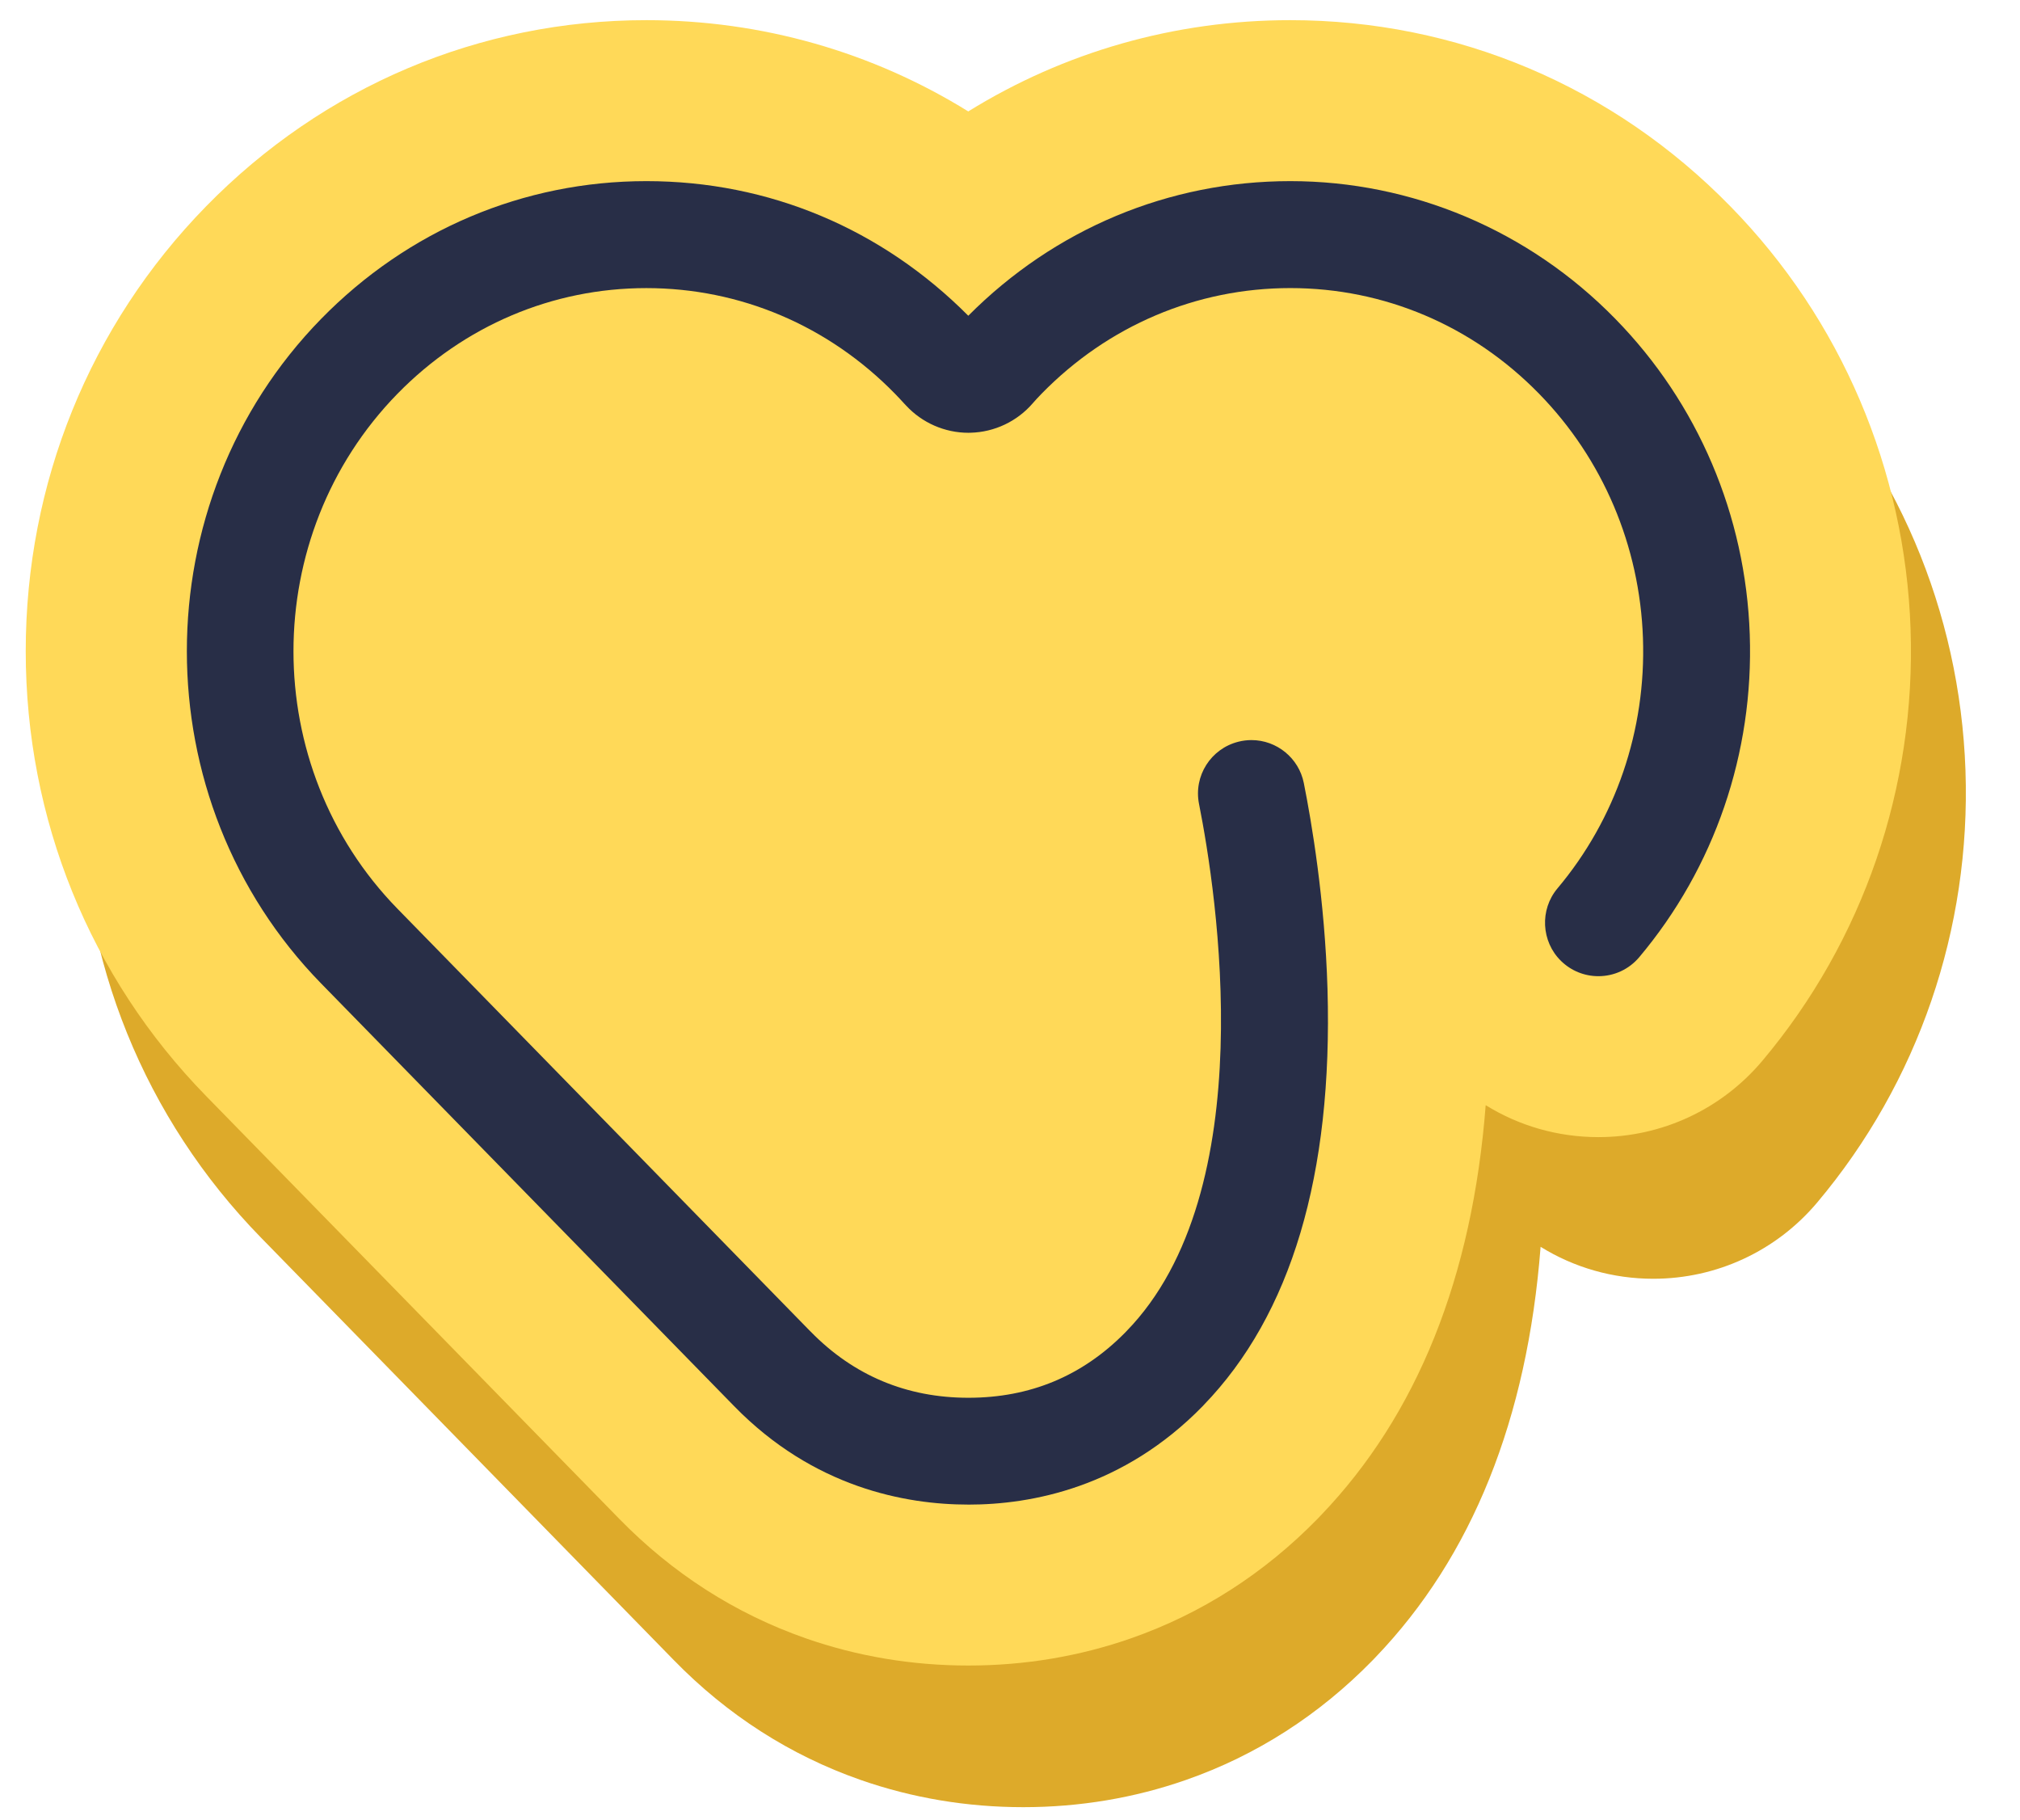
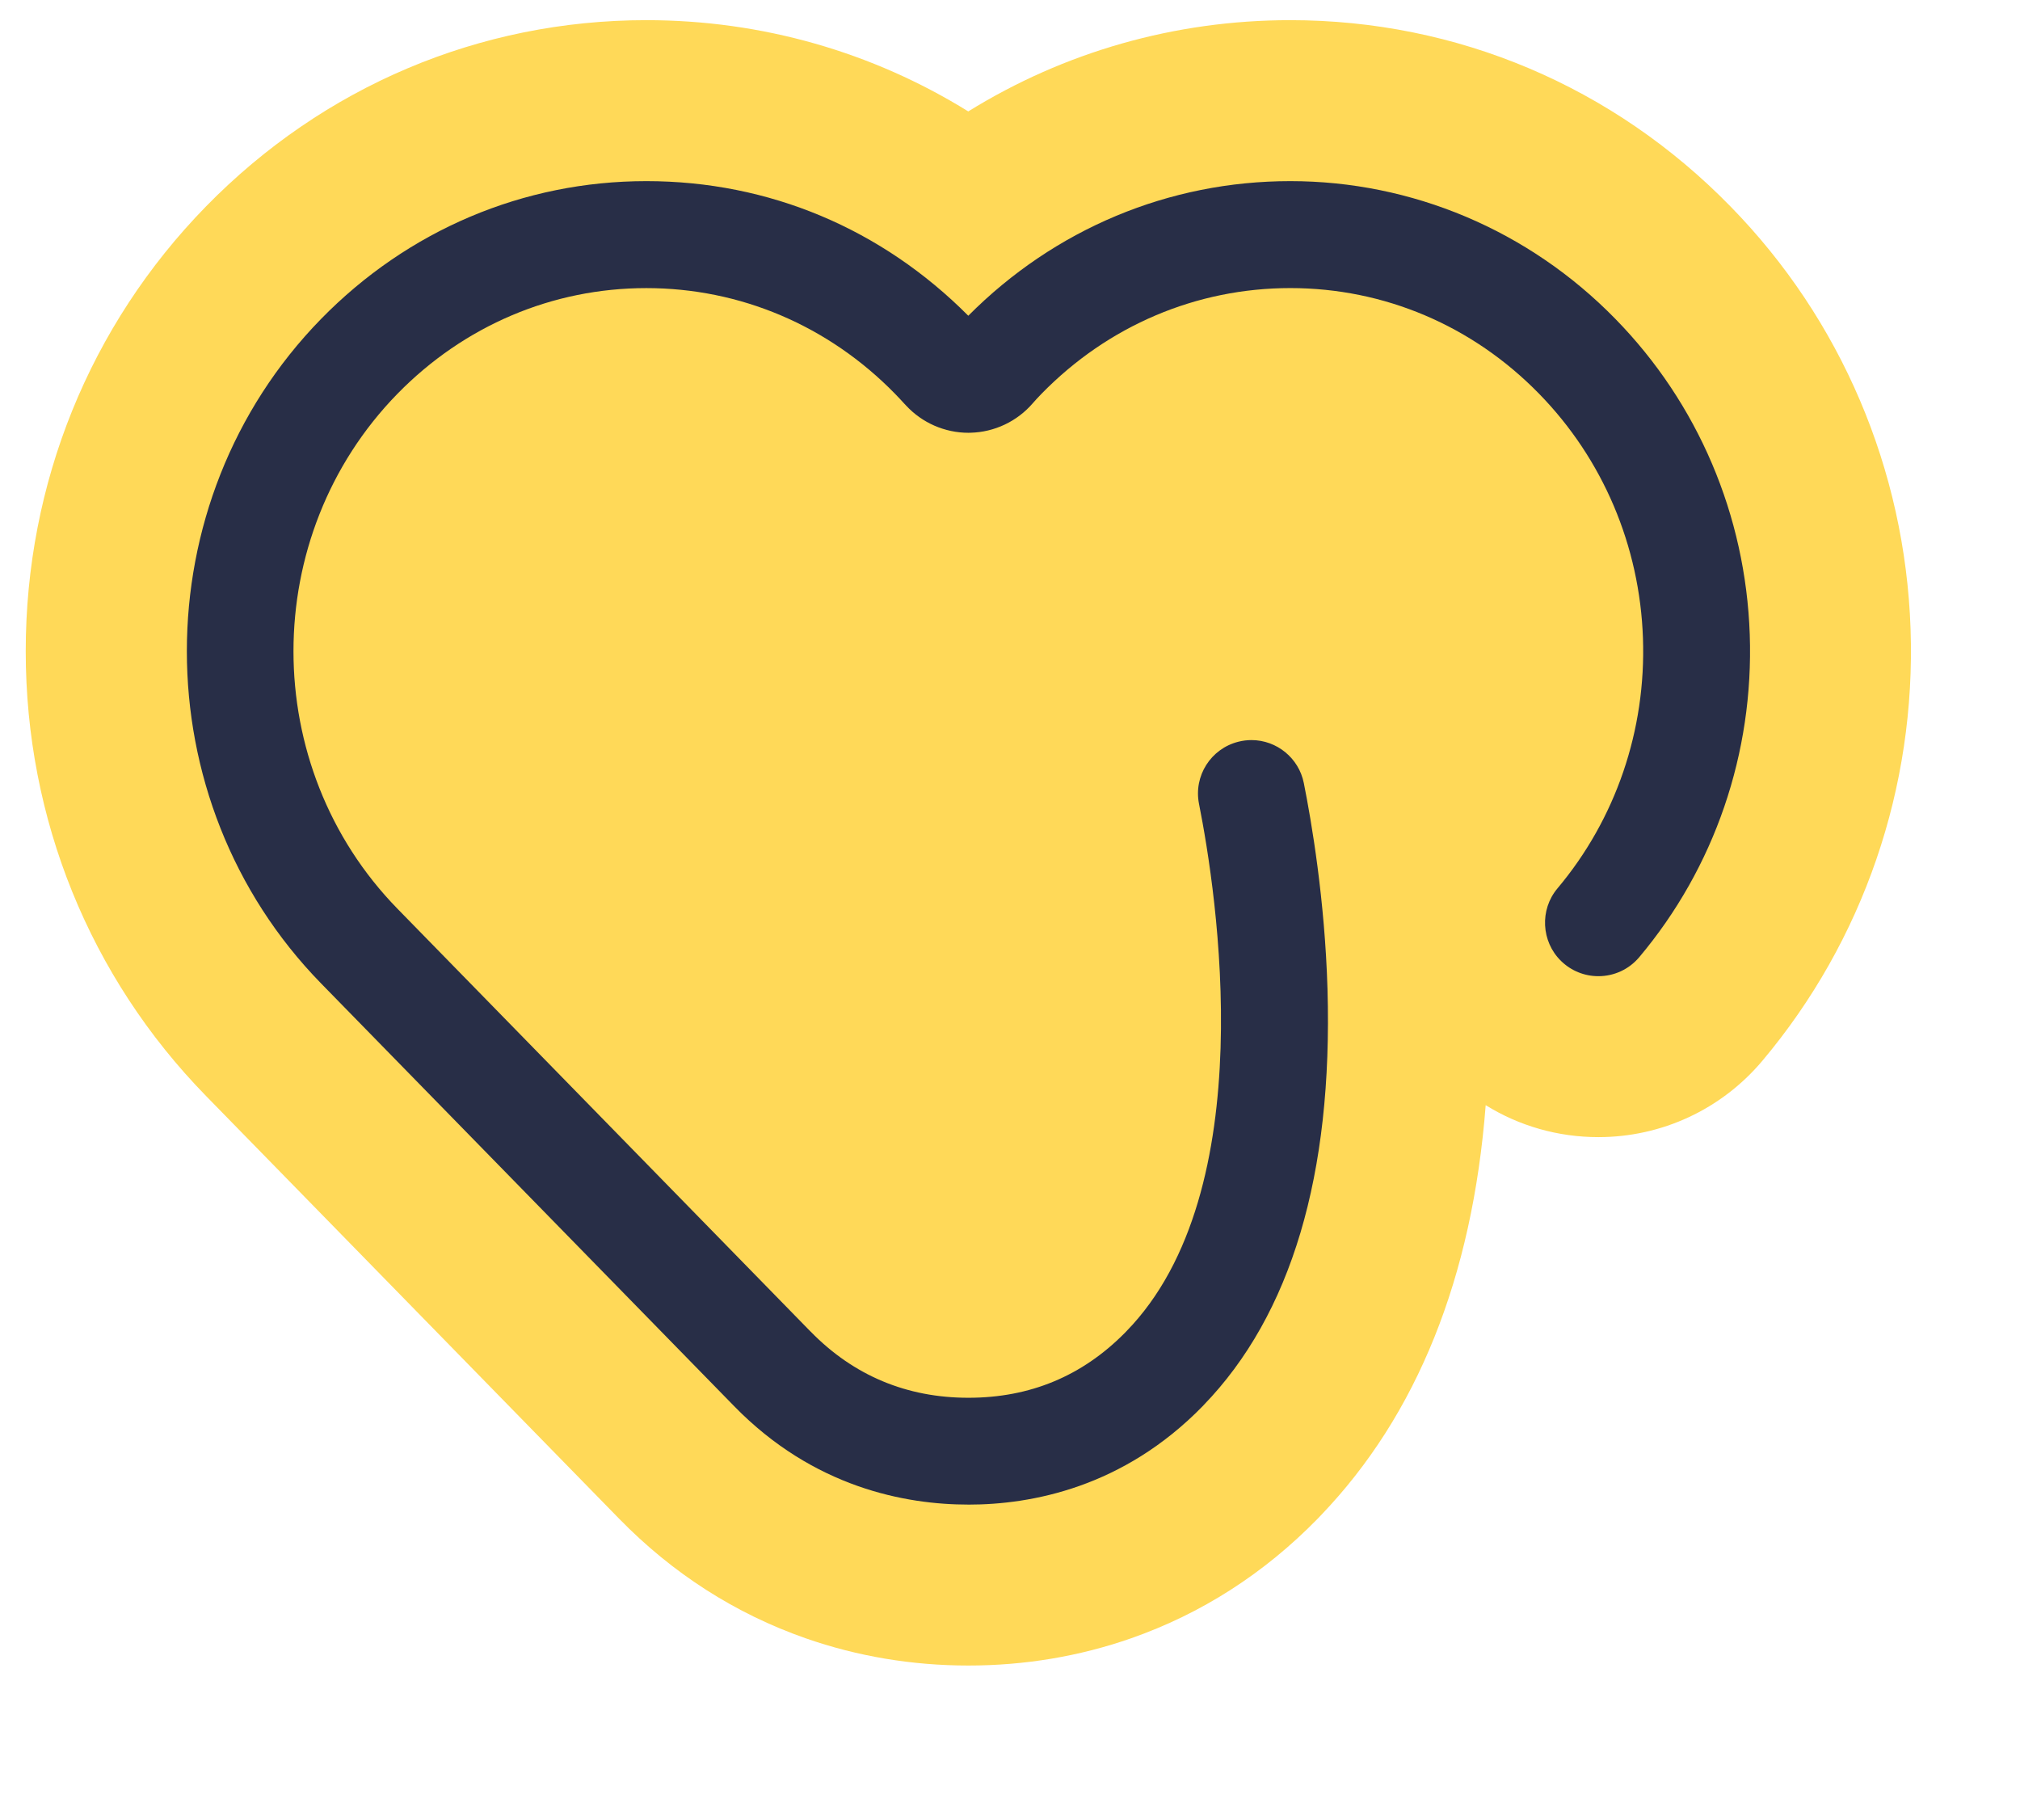
<svg xmlns="http://www.w3.org/2000/svg" id="Layer_1" data-name="Layer 1" viewBox="0 0 782.85 705.08">
  <defs>
    <style>
      .cls-1 {
        fill: #ffd958;
      }

      .cls-1, .cls-2, .cls-3 {
        stroke-width: 0px;
      }

      .cls-2 {
        fill: #282e47;
      }

      .cls-3 {
        fill: #ddaa2a;
      }
    </style>
  </defs>
-   <path class="cls-3" d="M761.72,298.56c-2.14-61.75-26.93-119.9-69.77-163.67-45.46-46.56-106.06-72.2-170.62-72.2-44.74,0-87.58,12.31-124.8,35.36-37.21-23.05-80.04-35.36-124.77-35.36-64.52,0-125.12,25.62-170.66,72.19-45.04,46.1-69.85,107.3-69.85,172.31s24.81,126.21,69.86,172.32l160.09,163.8c20.74,21.24,45.07,36.83,72.31,46.35,20.05,7.01,41.27,10.56,63.07,10.56s43.02-3.55,63.07-10.56c27.24-9.52,51.57-25.12,72.31-46.35.41-.42.82-.85,1.21-1.27,37.32-38.88,58.73-92.2,63.89-158.94,13.01,8.06,28.03,12.38,43.68,12.38,24.54,0,47.68-10.75,63.51-29.54,39.18-46.55,59.59-105.99,57.47-167.36Z" />
  <path class="cls-1" d="M740.44,243.68c-2.14-61.75-26.93-119.9-69.77-163.67-45.46-46.56-106.06-72.2-170.62-72.2-44.74,0-87.58,12.31-124.8,35.36-37.21-23.05-80.04-35.36-124.77-35.36-64.52,0-125.12,25.62-170.66,72.19C34.77,126.1,9.97,187.3,9.97,252.31s24.81,126.21,69.86,172.32l160.09,163.8c20.74,21.24,45.07,36.83,72.31,46.35,20.05,7.01,41.27,10.56,63.07,10.56s43.02-3.55,63.07-10.56c27.24-9.52,51.57-25.12,72.31-46.35.41-.42.82-.85,1.21-1.27,37.32-38.88,58.73-92.2,63.89-158.94,13.01,8.06,28.03,12.38,43.68,12.38,24.54,0,47.68-10.75,63.51-29.54,39.18-46.55,59.59-105.99,57.47-167.36Z" />
  <path class="cls-2" d="M375.3,582.98c-24.42,0-60-6.61-90.76-38.12l-160.11-163.82c-69.35-70.98-69.35-186.48,0-257.46,33.69-34.44,78.45-53.4,126.06-53.4s91.27,18.51,124.77,52.16c33.5-33.65,77.75-52.16,124.8-52.16s92.38,18.97,126,53.41c31.98,32.67,50.47,76.09,52.06,122.26,1.59,45.92-13.63,90.33-42.85,125.05-3.93,4.66-9.69,7.34-15.8,7.34-5.45,0-10.6-2.1-14.5-5.91-7.69-7.52-8.3-19.87-1.38-28.1,22.6-26.87,34.37-61.29,33.14-96.94-1.24-35.82-15.55-69.47-40.28-94.75-25.78-26.39-60.01-40.92-96.38-40.92s-70.62,14.54-96.4,40.93c-1.42,1.46-2.49,2.62-3.36,3.63-6.09,7.09-14.9,11.27-24.22,11.49-.27.01-.53.02-.78.02-9.15,0-17.95-3.85-24.16-10.56,0,0-.52-.55-.55-.58-1.23-1.34-2.51-2.73-3.73-3.97-25.81-26.42-60.03-40.95-96.39-40.95s-70.61,14.54-96.43,40.93c-53.75,55.02-53.75,144.54,0,199.56l159.42,163.14c.25.24.49.48.73.73,16.62,16.99,37.17,25.6,61.1,25.6s44.06-8.43,60.56-25.07l.07-.07c.18-.19.36-.39.55-.57,53.07-54.34,35-170.17,28.2-204.38-2.16-10.83,4.55-21.42,15.27-24.11,1.66-.42,3.36-.63,5.05-.63,9.84,0,18.37,7,20.29,16.64,2.99,14.97,8.16,45.26,9.18,79.84,2.1,71.94-14.07,126.19-48.06,161.26-.11.13-.22.25-.34.37-30.77,31.51-66.34,38.12-90.76,38.12Z" />
</svg>